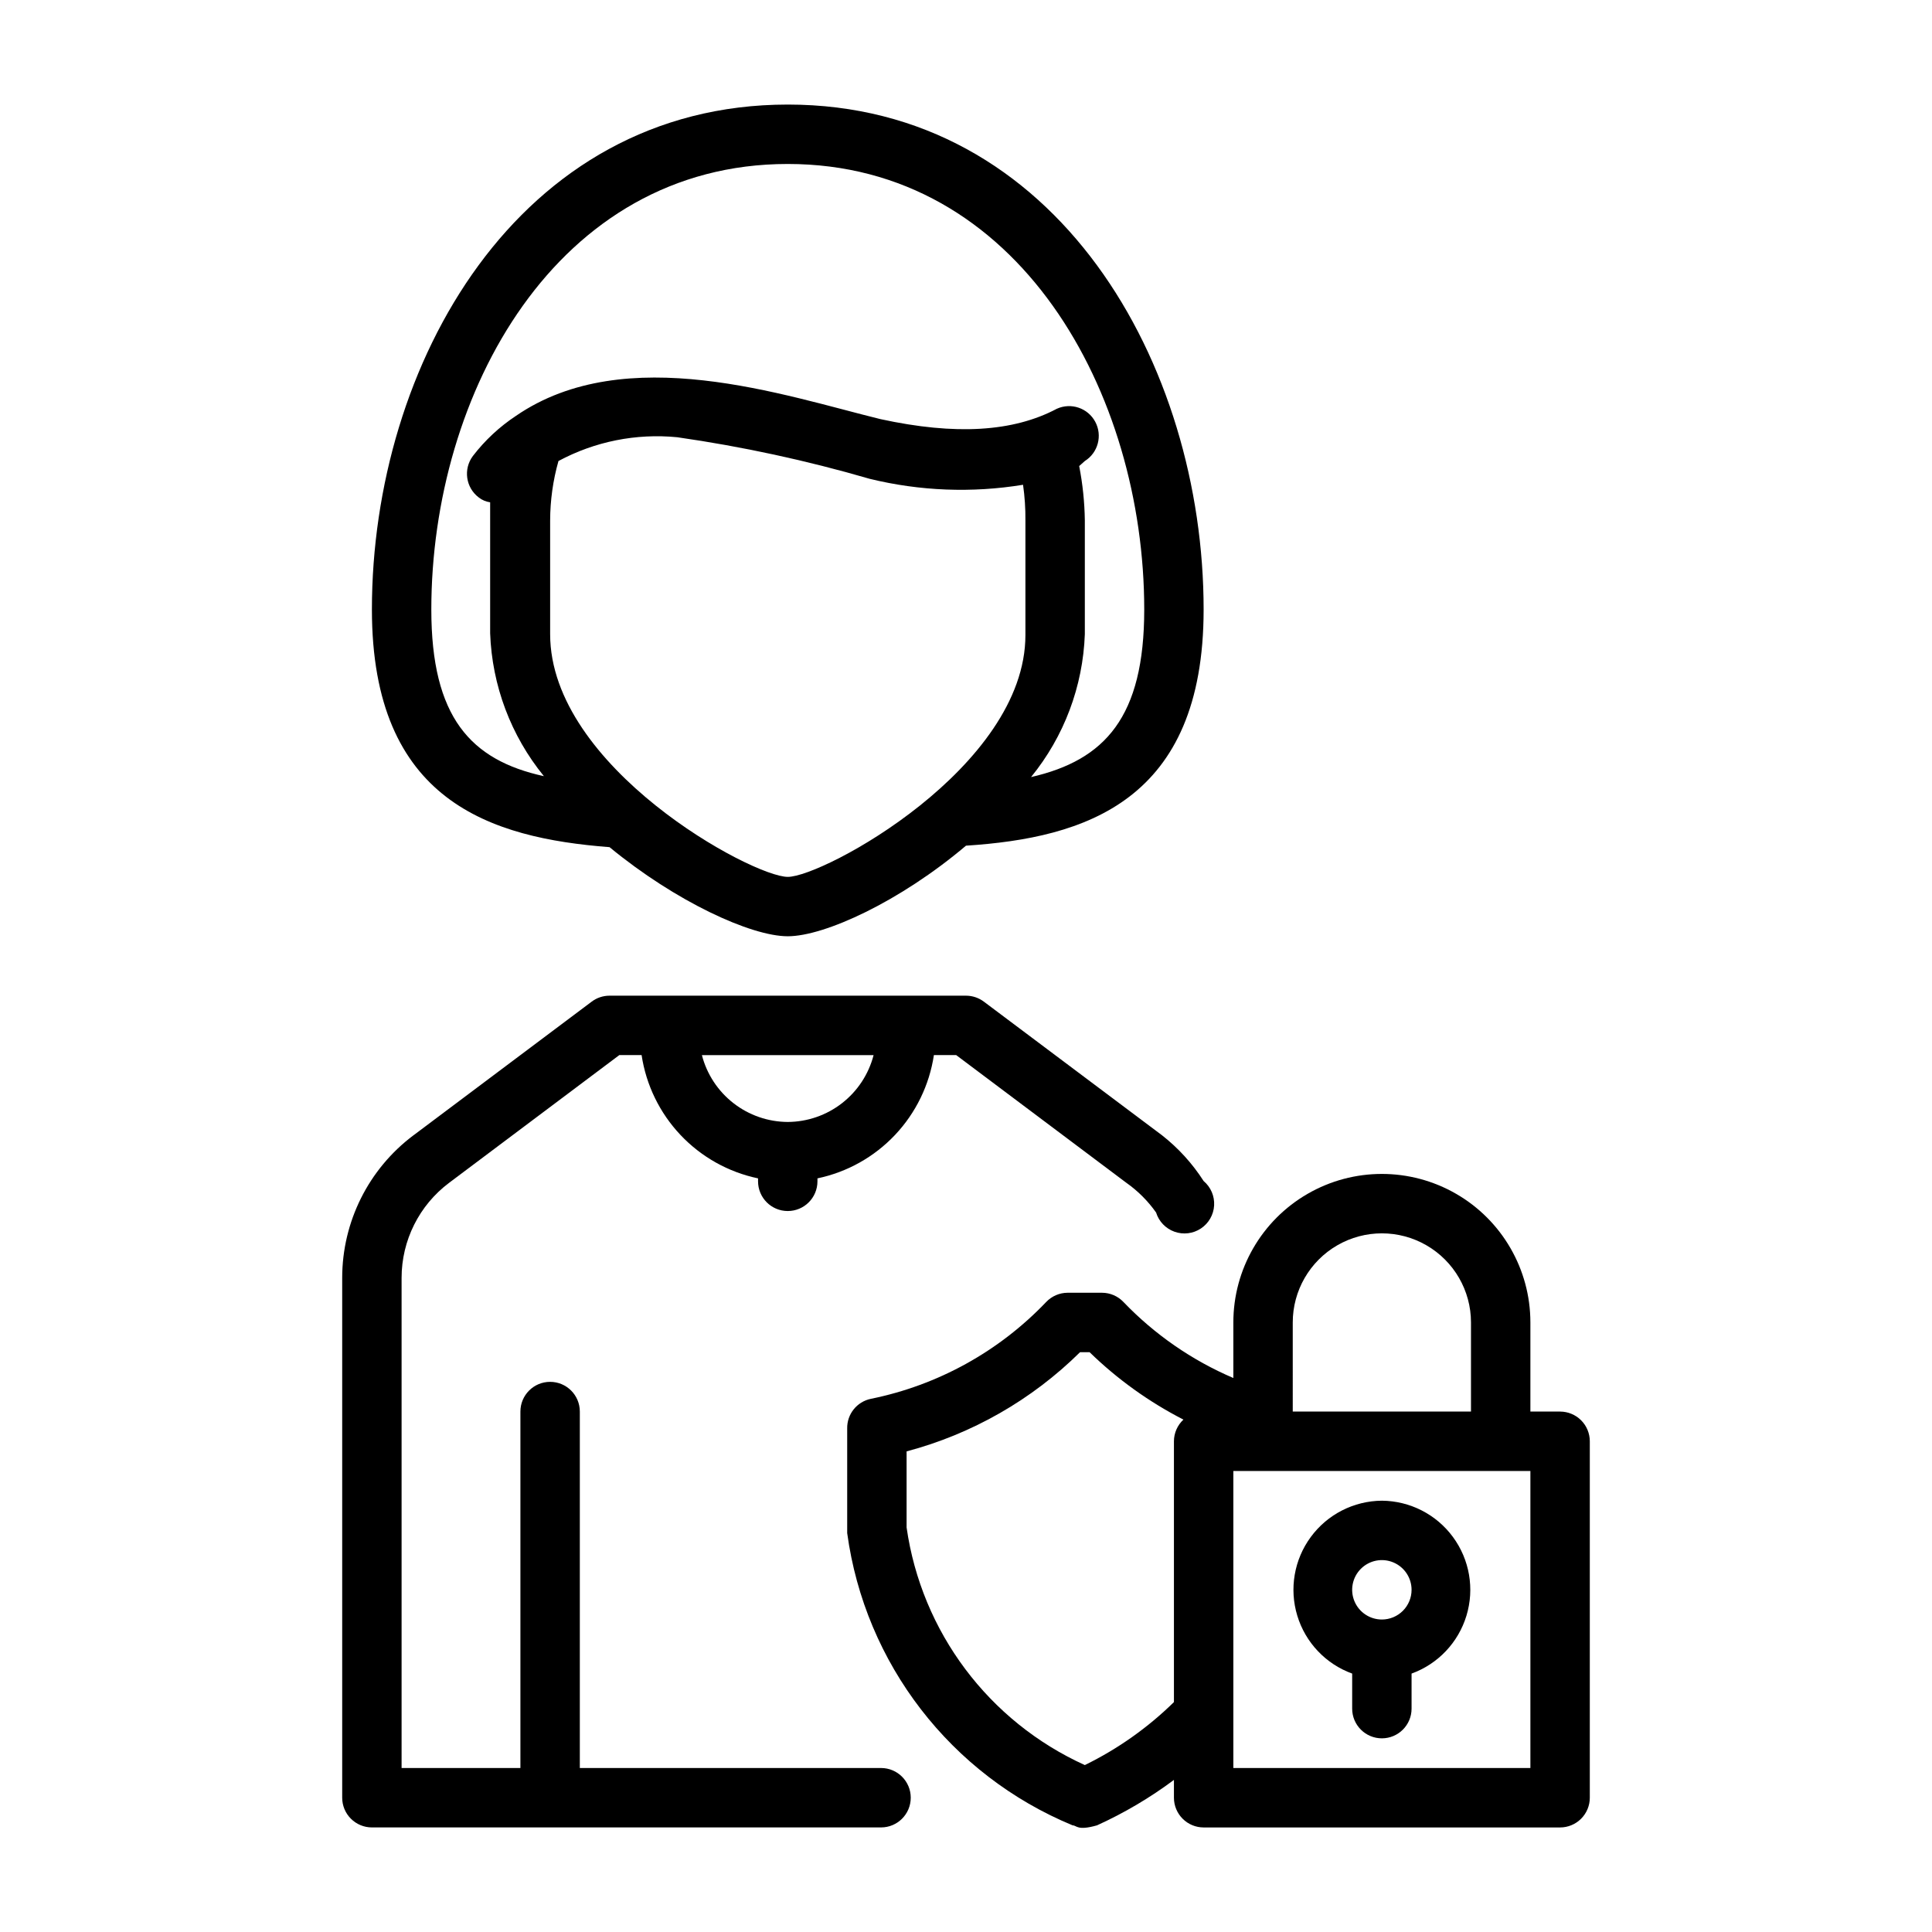
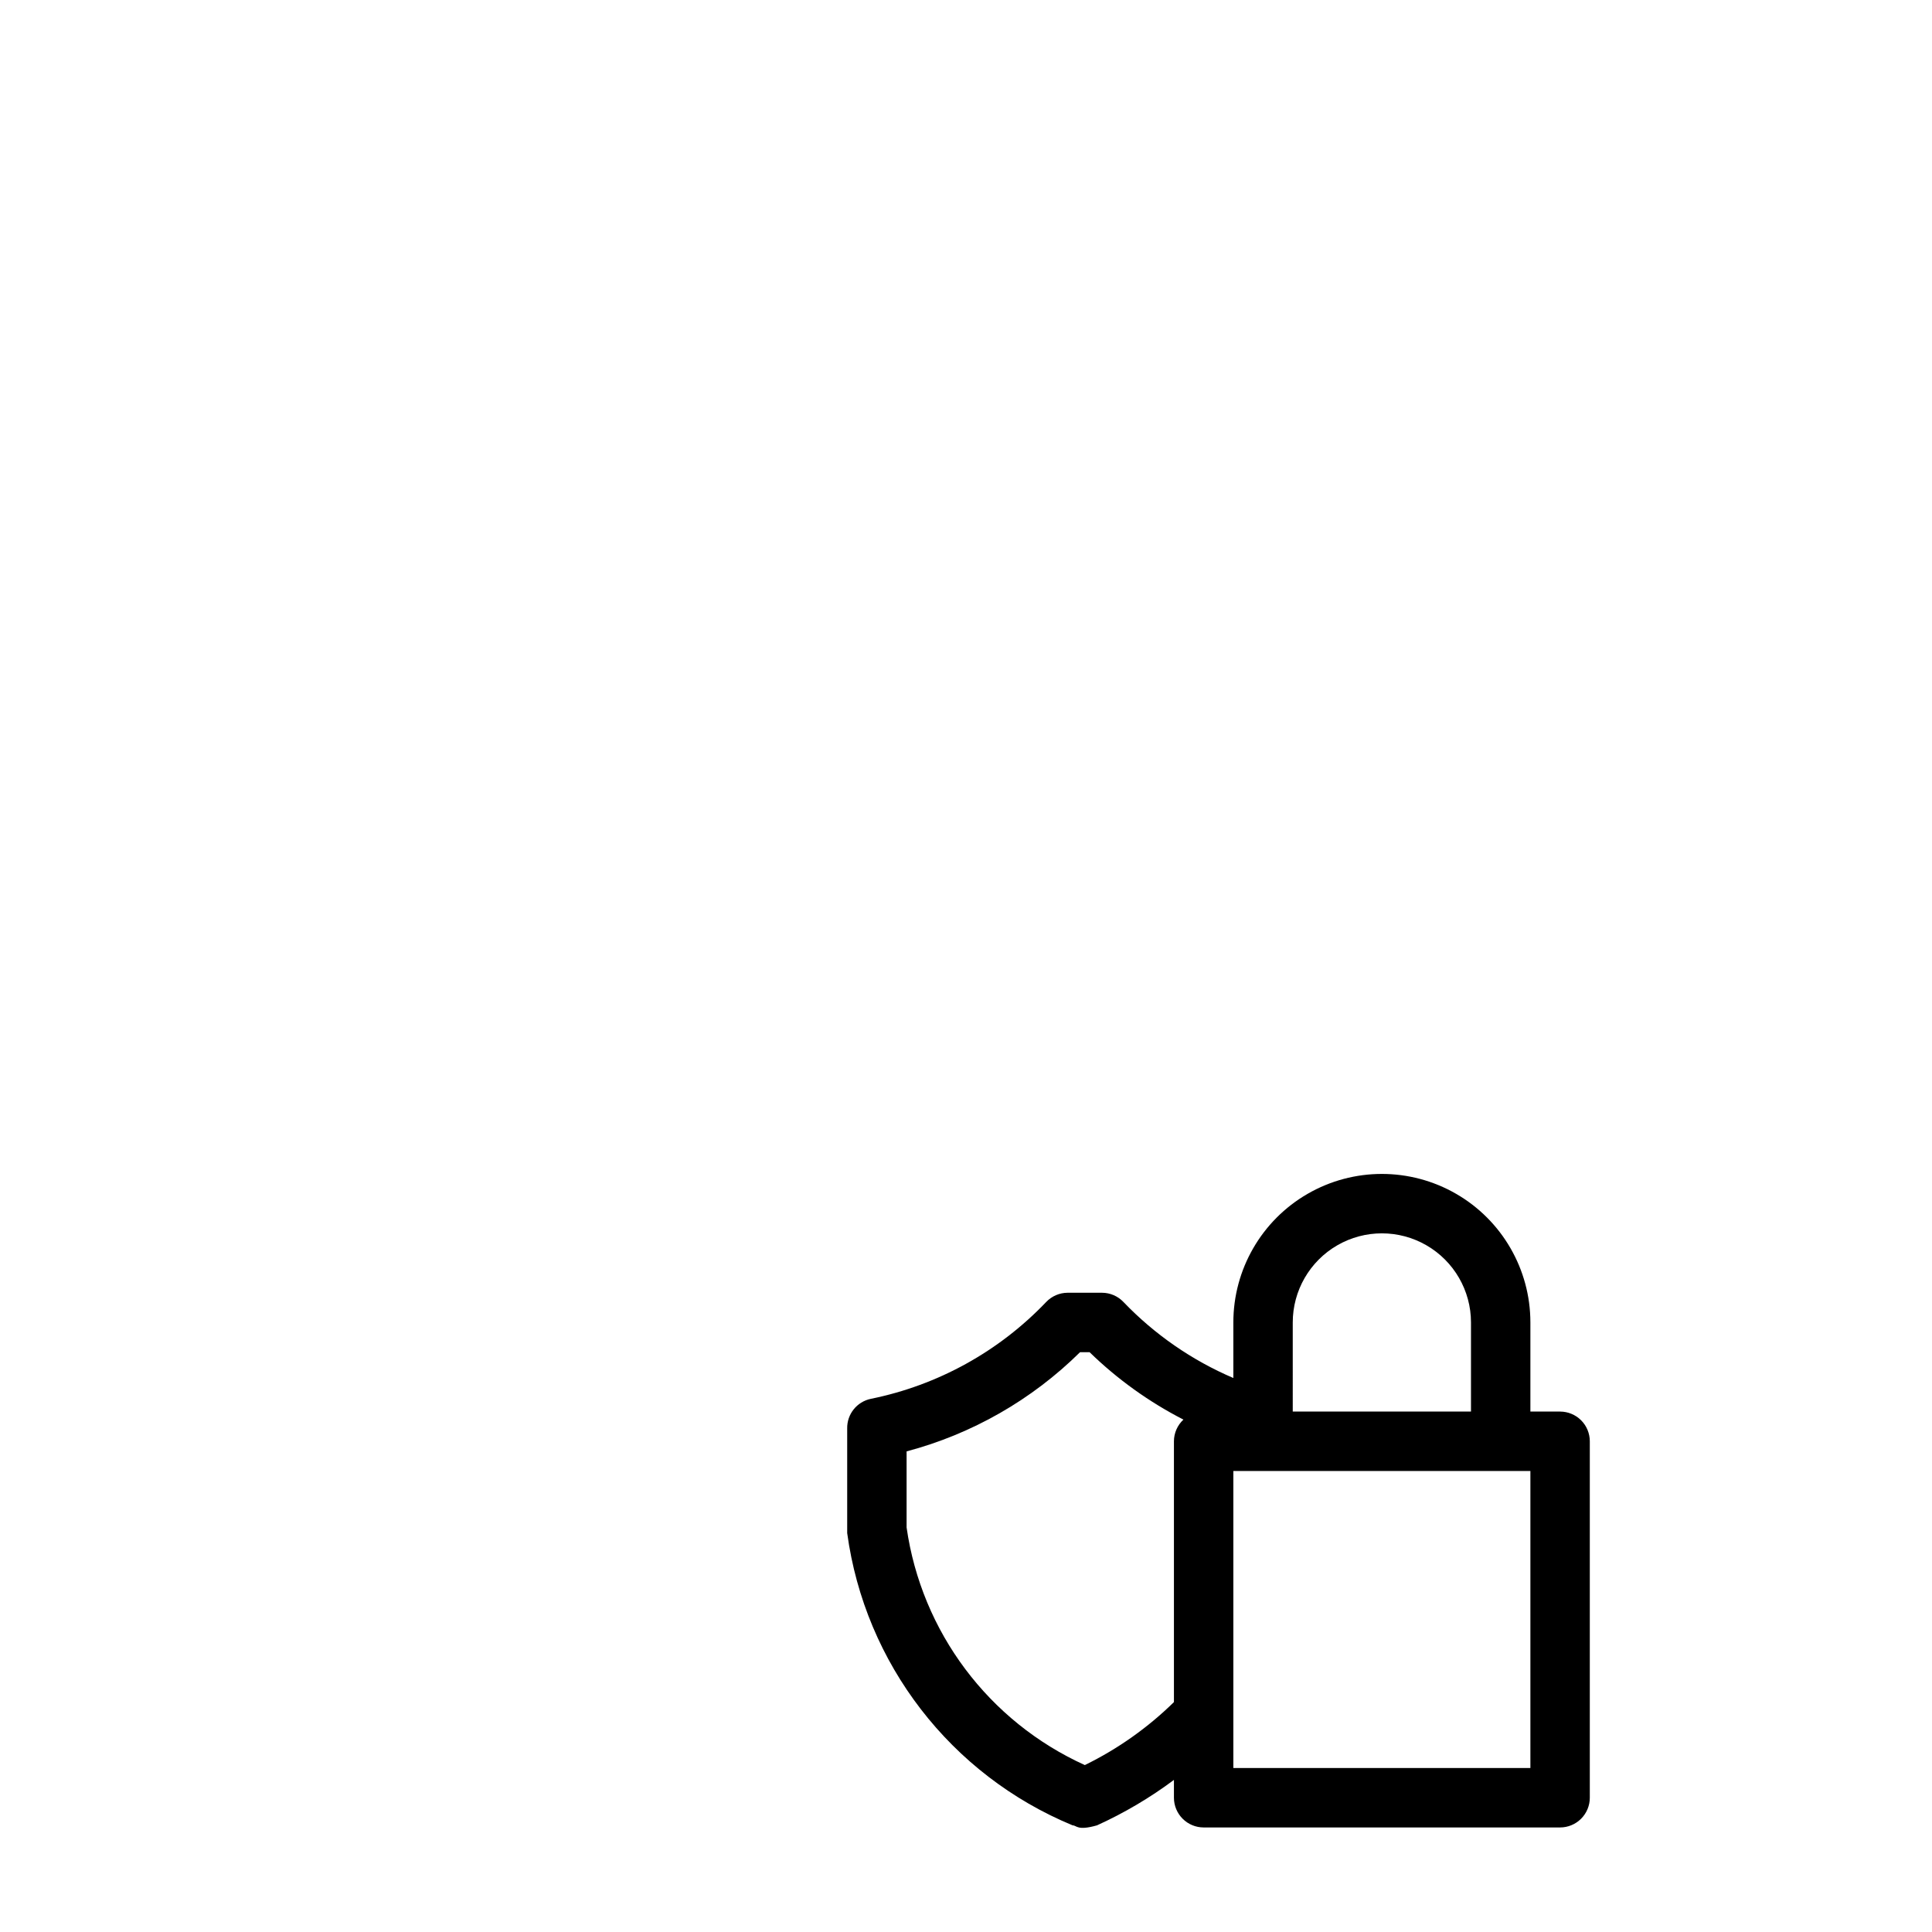
<svg xmlns="http://www.w3.org/2000/svg" fill="#000000" width="800px" height="800px" version="1.1" viewBox="144 144 512 512">
  <g>
    <path d="m557.44 518.08h-7.871v-23.617c0-14.059-7.5-27.055-19.68-34.086-12.18-7.031-27.184-7.031-39.359 0-12.18 7.031-19.68 20.027-19.68 34.086v14.723c-10.969-4.688-20.875-11.539-29.129-20.152-1.477-1.551-3.523-2.434-5.668-2.441h-9.129c-2.144 0.008-4.191 0.891-5.668 2.441-12.492 13.105-28.703 22.062-46.445 25.664-3.727 0.758-6.375 4.07-6.297 7.871v27.711c4.715 34.609 27.469 64.109 59.746 77.457 1.102 0 1.18 1.496 6.453 0h0.004c7.207-3.273 14.043-7.309 20.387-12.043v4.723c0 2.09 0.832 4.09 2.309 5.566 1.473 1.477 3.477 2.309 5.566 2.309h94.461c2.09 0 4.09-0.832 5.566-2.309 1.477-1.477 2.309-3.477 2.309-5.566v-94.465c0-2.086-0.832-4.09-2.309-5.566-1.477-1.473-3.477-2.305-5.566-2.305zm-70.848-23.617c0-8.434 4.504-16.23 11.809-20.449 7.309-4.219 16.309-4.219 23.617 0 7.305 4.219 11.809 12.016 11.809 20.449v23.617h-47.234zm-55.102 117.3c-25.469-11.551-43.277-35.297-47.234-62.977v-20.152c17.355-4.606 33.203-13.672 45.973-26.293h2.519c7.356 7.16 15.742 13.184 24.875 17.867-1.598 1.484-2.512 3.566-2.519 5.746v69.117c-6.926 6.793-14.898 12.43-23.613 16.691zm118.08 0.785h-78.719v-78.719h78.719z" />
-     <path d="m510.21 541.7c-7.445 0.059-14.426 3.621-18.836 9.617-4.414 5.996-5.742 13.719-3.582 20.844 2.156 7.125 7.547 12.816 14.547 15.355v9.289c0 4.348 3.523 7.871 7.871 7.871 4.348 0 7.871-3.523 7.871-7.871v-9.289c7-2.539 12.391-8.23 14.547-15.355 2.16-7.125 0.832-14.848-3.582-20.844-4.41-5.996-11.391-9.559-18.836-9.617zm0 31.488c-3.184 0-6.055-1.918-7.273-4.859-1.219-2.941-0.543-6.328 1.707-8.578 2.25-2.254 5.637-2.926 8.578-1.707s4.859 4.09 4.859 7.273c0 2.086-0.828 4.09-2.305 5.566-1.477 1.477-3.481 2.305-5.566 2.305z" />
-     <path d="m377.48 612.54h-79.82v-94.465c0-4.348-3.527-7.871-7.875-7.871-4.348 0-7.871 3.523-7.871 7.871v94.465h-31.488v-129.89c0-9.914 4.668-19.246 12.594-25.191l45.109-33.852h5.902c1.195 7.945 4.793 15.332 10.309 21.172s12.688 9.852 20.551 11.5v0.789-0.004c0 4.348 3.523 7.871 7.871 7.871s7.871-3.523 7.871-7.871v-0.789 0.004c7.863-1.648 15.035-5.66 20.551-11.5s9.113-13.227 10.309-21.172h5.902l45.105 33.852h0.004c3.055 2.156 5.715 4.816 7.871 7.871 0.734 2.371 2.539 4.254 4.875 5.086 2.336 0.836 4.926 0.52 6.992-0.848 2.07-1.371 3.371-3.633 3.512-6.109 0.145-2.477-0.887-4.875-2.781-6.473-2.969-4.633-6.695-8.73-11.023-12.125l-47.23-35.426v0.004c-1.363-1.023-3.019-1.574-4.723-1.574h-94.465c-1.703 0-3.363 0.551-4.723 1.574l-47.23 35.426-0.004-0.004c-11.895 8.922-18.891 22.922-18.891 37.789v137.76c0 2.09 0.828 4.09 2.305 5.566 1.477 1.477 3.477 2.309 5.566 2.309h134.93c4.348 0 7.871-3.527 7.871-7.875 0-4.348-3.523-7.871-7.871-7.871zm-24.719-171.21c-5.215-0.027-10.277-1.777-14.391-4.984-4.117-3.203-7.055-7.68-8.359-12.73h45.5c-1.305 5.051-4.242 9.527-8.359 12.73-4.113 3.207-9.176 4.957-14.391 4.984z" />
-     <path d="m352.77 171.71c-71.559 0-110.21 68.957-110.21 133.82 0 50.852 31.488 60.535 62.977 62.977 17.477 14.406 37.469 23.613 47.23 23.613s29.758-9.211 47.23-24.008c31.488-2.047 62.977-11.73 62.977-62.582 0.004-64.867-38.648-133.82-110.21-133.82zm0 204.67c-9.445 0-62.977-29.047-62.977-64.312v-30.152c0.016-5.324 0.754-10.621 2.207-15.742 9.637-5.18 20.598-7.371 31.488-6.301 17.238 2.477 34.285 6.156 51.008 11.023 13.297 3.25 27.113 3.785 40.621 1.574 0.449 3.129 0.66 6.285 0.629 9.445v30.387c0 35.031-53.531 64.078-62.977 64.078zm64.473-26.449c8.75-10.734 13.754-24.027 14.25-37.867v-30.148c-0.07-4.836-0.57-9.656-1.496-14.406l1.496-1.336c3.508-2.195 4.715-6.734 2.766-10.383-1.949-3.652-6.391-5.168-10.168-3.473-11.57 6.141-26.844 7.086-46.762 2.754-25.426-6.219-67.465-20.859-96.59-0.867h0.004c-4.367 2.887-8.227 6.477-11.414 10.629-2.609 3.477-1.906 8.414 1.574 11.02 0.867 0.676 1.898 1.109 2.992 1.262v34.715c0.496 13.836 5.496 27.133 14.246 37.863-19.445-4.25-29.836-15.664-29.836-44.16 0-57.23 33.141-118.08 94.465-118.08s94.465 60.852 94.465 118.08c0 28.496-10.391 39.91-29.992 44.398z" />
  </g>
</svg>